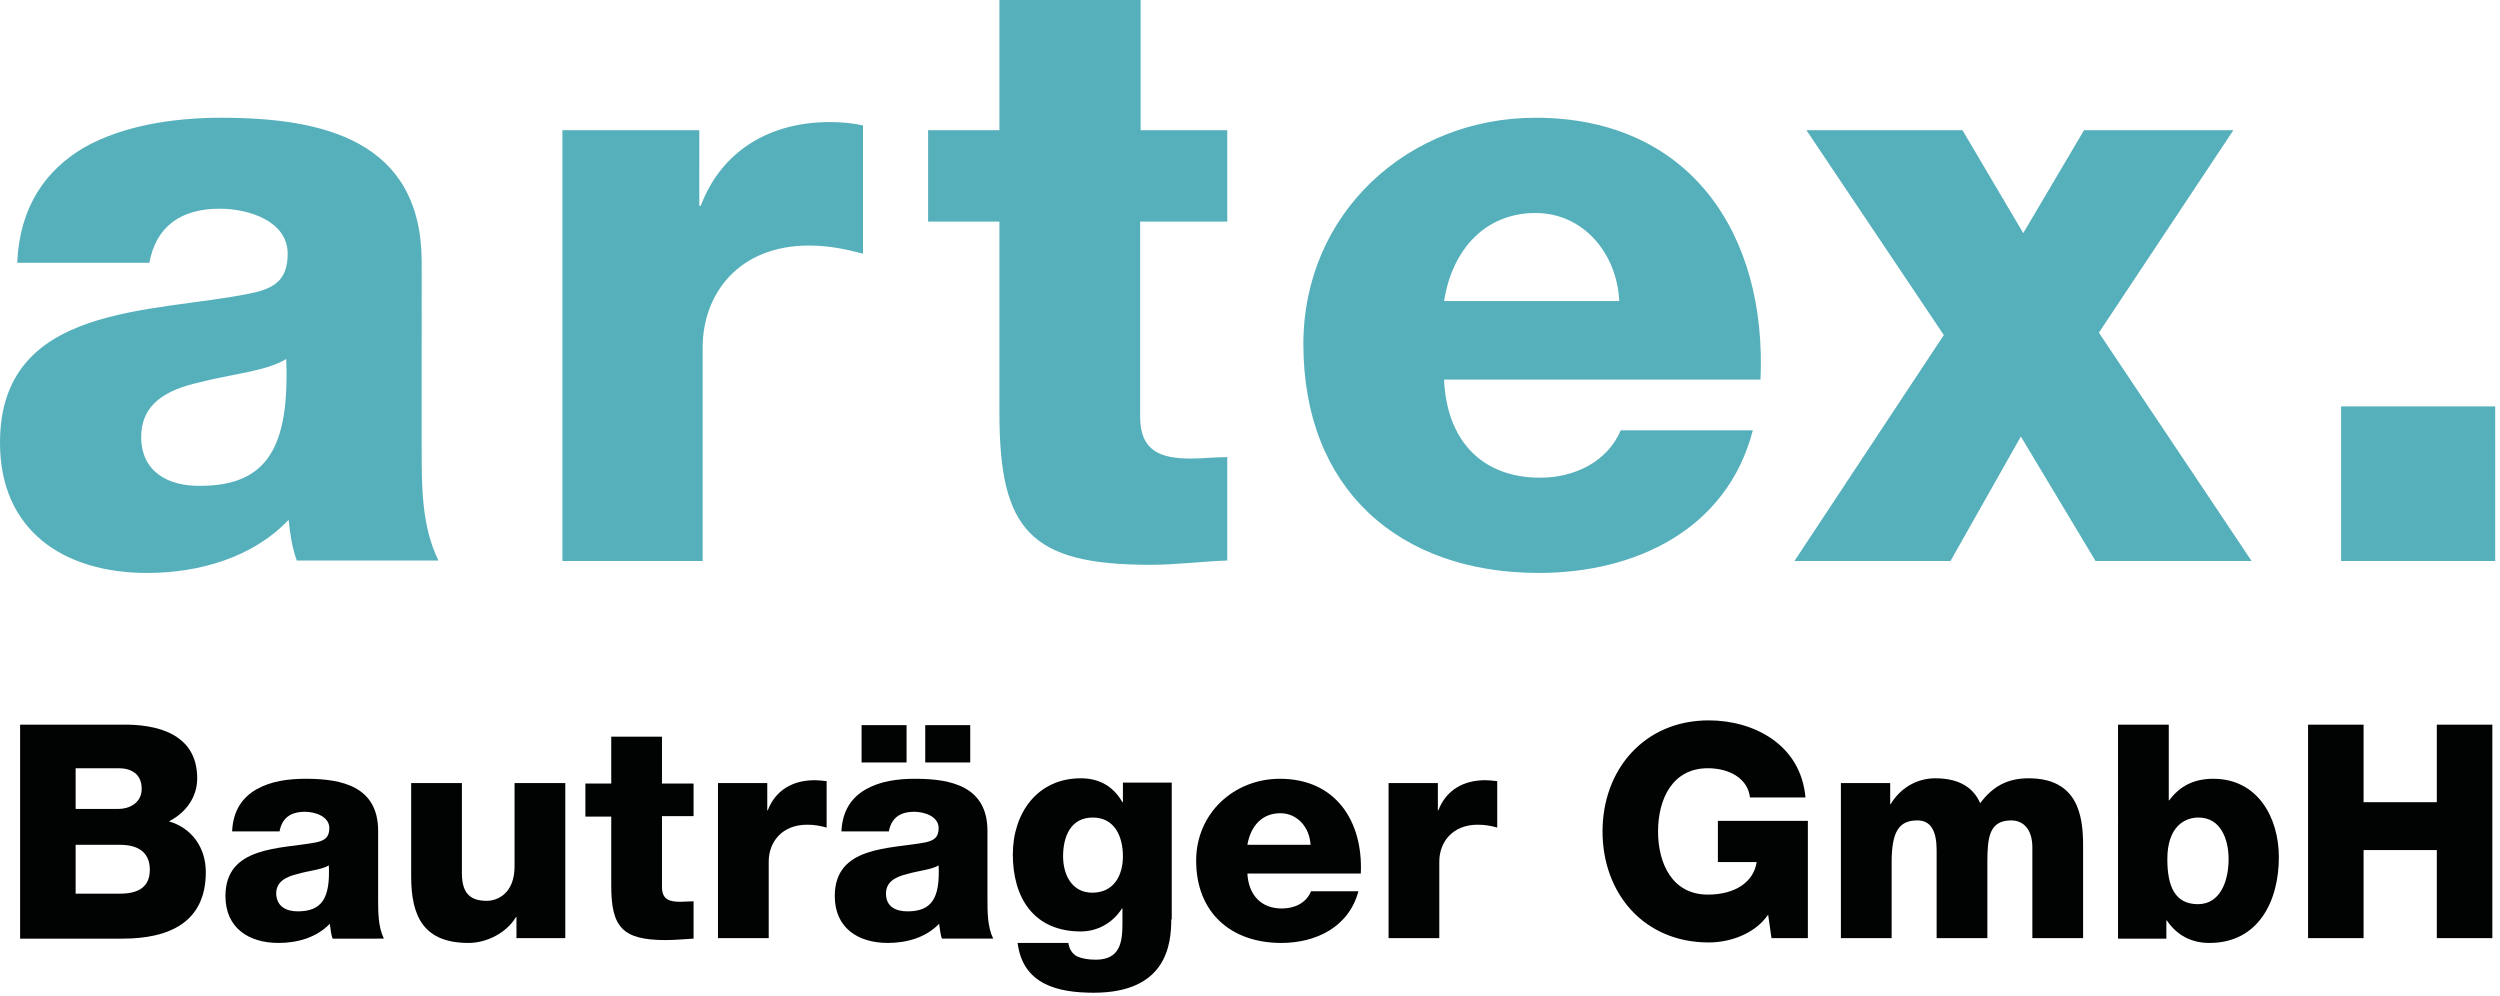
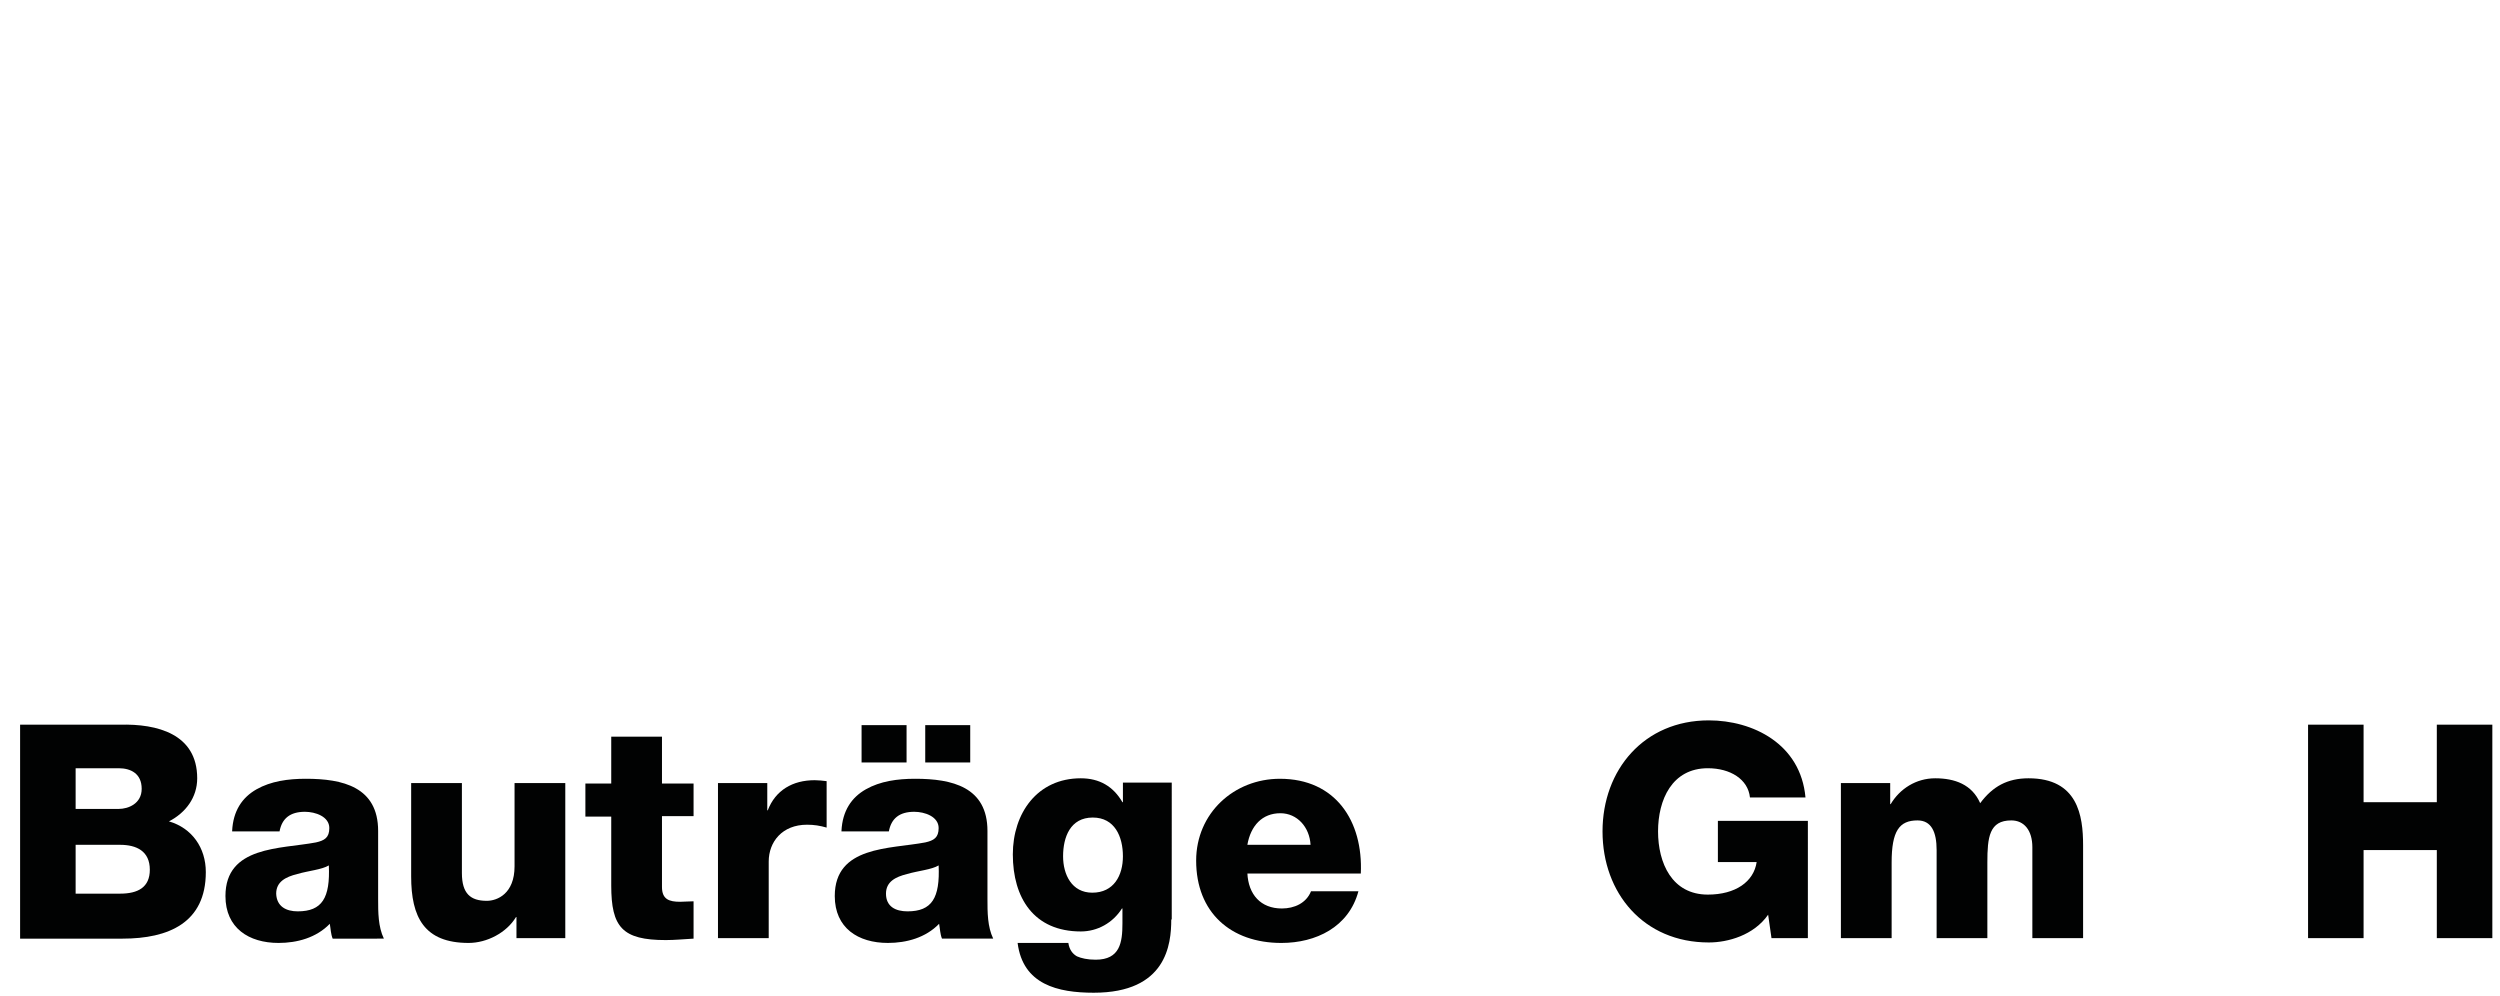
<svg xmlns="http://www.w3.org/2000/svg" version="1.1" id="Logo_Artex_x5F_Immobilien.jpg_xA0_Bild_00000171706202012977008190000002106514014227950780_" x="0px" y="0px" viewBox="0 0 522.3 208" style="enable-background:new 0 0 522.3 208;" xml:space="preserve">
  <style type="text/css">
	.st0{fill:#55B0BB;}
	.st1{fill:#010202;}
</style>
-   <path class="st0" d="M489.1,117.2h32.2V84.9h-32.2V117.2z M374.9,117.2h32.6l14.7-26l15.6,26h32.6l-31.9-47.7l28.1-42.3h-31.2  l-12.7,21.5L410,27.2h-32.6L406.1,70L374.9,117.2z M367.8,79.4c1.4-30.5-14.7-54.8-47-54.8c-26.5,0-48.5,19.8-48.5,47.3  c0,30.2,19.9,47.8,49.2,47.8c20.1,0,39.3-9,44.7-29.8h-27.6c-2.8,6.6-9.7,9.9-16.8,9.9c-12.5,0-19.6-8.1-20.1-20.5H367.8z   M301.7,62.9c1.7-10.9,8.7-18.4,19.1-18.4c9.9,0,17,8.3,17.5,18.4H301.7z M256.5,27.2h-18.2V0h-29.5v27.2h-14.9v19.1h14.9v40  c0,24.4,6.4,31.7,31.5,31.7c5.4,0,10.7-0.7,16.1-0.9V95.5c-2.6,0-5.2,0.3-7.6,0.3c-6.4,0-10.6-1.6-10.6-8.7V46.3h18.2V27.2z   M117.3,117.2h29.5V72.6c0-11.3,7.6-21.3,22.2-21.3c4,0,7.5,0.7,11.3,1.7V26.2c-2.3-0.5-4.7-0.7-6.9-0.7c-12.7,0-22.7,6.1-27,17.5  h-0.3V27.2h-28.6V117.2z M31.2,54.9c1.4-7.6,6.6-11.3,14.7-11.3c6.1,0,14.2,2.6,14.2,9.4c0,5.5-2.8,7.3-7.8,8.3  C31.9,65.5,0,63.3,0,92.5c0,18.5,13.5,27.2,30.7,27.2c10.7,0,22-3.1,29.6-11.1c0.3,2.9,0.7,5.7,1.7,8.5h29.6  c-3.5-7.1-3.5-15.4-3.5-23V54.8c0-25.5-20.6-30.2-41.9-30.2c-10.2,0-20.6,1.7-28.6,6.2c-8,4.7-13.5,12.3-14,24.1H31.2z M29.5,91.3  c0-7.1,5.5-9.9,12.1-11.4c6.4-1.7,14-2.3,18.2-4.9c0.7,18.5-4,26.5-18,26.5C35.2,101.6,29.5,98.6,29.5,91.3" />
  <g>
    <path class="st1" d="M4.2,151.4h20.9c7.7-0.2,16.1,1.9,16.1,11.2c0,4-2.4,7.2-5.9,9c4.8,1.4,7.7,5.5,7.7,10.6   c0,10.6-7.8,13.9-17.4,13.9H4.2V151.4z M15.8,169h9c2,0,4.8-1.1,4.8-4.2c0-3.2-2.3-4.3-4.8-4.3h-9V169z M15.8,186.7h9.3   c3.7,0,6.2-1.3,6.2-5c0-3.9-2.8-5.2-6.2-5.2h-9.3V186.7z" />
    <path class="st1" d="M48.5,173.6c0.2-4.2,2.1-7,5.1-8.7s6.6-2.2,10.3-2.2c7.7,0,15.1,1.7,15.1,10.9v14.2c0,2.8,0,5.8,1.2,8.3H69.5   c-0.4-1-0.4-2-0.6-3.1c-2.8,2.9-6.8,4-10.7,4c-6.2,0-11.1-3.1-11.1-9.8c0-10.5,11.5-9.8,18.9-11.2c1.8-0.4,2.8-1,2.8-3   c0-2.4-2.9-3.4-5.1-3.4c-3.1,0-4.8,1.4-5.3,4.1H48.5z M62.2,190.4c5.1,0,6.8-2.8,6.5-9.6c-1.5,0.9-4.2,1.1-6.6,1.8   c-2.4,0.6-4.4,1.6-4.4,4.1C57.8,189.4,59.8,190.4,62.2,190.4z" />
    <path class="st1" d="M118.2,196h-10.3v-4.4h-0.1c-2,3.3-6.1,5.4-9.9,5.4c-9.3,0-12-5.4-12-13.9v-19.5h10.6v18.8   c0,4.3,1.8,5.8,5.2,5.8c2.2,0,5.8-1.5,5.8-7.2v-17.4h10.6V196z" />
    <path class="st1" d="M144.9,170.5h-6.6v14.8c0,2.6,1.5,3.1,3.8,3.1c0.9,0,1.8-0.1,2.8-0.1v7.8c-1.9,0.1-3.9,0.3-5.8,0.3   c-9.1,0-11.4-2.7-11.4-11.4v-14.4h-5.4v-6.9h5.4v-9.8h10.6v9.8h6.6V170.5z" />
    <path class="st1" d="M150,163.6h10.3v5.7h0.1c1.6-4.2,5.2-6.3,9.8-6.3c0.8,0,1.7,0.1,2.5,0.2v9.7c-1.4-0.4-2.6-0.6-4.1-0.6   c-5.2,0-8,3.6-8,7.7V196H150V163.6z" />
    <path class="st1" d="M175.8,173.6c0.2-4.2,2.1-7,5.1-8.7s6.6-2.2,10.3-2.2c7.7,0,15.1,1.7,15.1,10.9v14.2c0,2.8,0,5.8,1.2,8.3   h-10.7c-0.4-1-0.4-2-0.6-3.1c-2.8,2.9-6.8,4-10.7,4c-6.2,0-11.1-3.1-11.1-9.8c0-10.5,11.5-9.8,18.9-11.2c1.8-0.4,2.8-1,2.8-3   c0-2.4-2.9-3.4-5.1-3.4c-3.1,0-4.8,1.4-5.3,4.1H175.8z M180,151.5h9.4v7.8H180V151.5z M189.6,190.4c5.1,0,6.8-2.8,6.5-9.6   c-1.5,0.9-4.2,1.1-6.6,1.8c-2.4,0.6-4.4,1.6-4.4,4.1C185.1,189.4,187.1,190.4,189.6,190.4z M193.3,159.3v-7.8h9.4v7.8H193.3z" />
    <path class="st1" d="M244.7,192.1c0,5.2-1,15.3-16.2,15.3c-7.5,0-14.8-1.7-15.9-10.4h10.6c0.2,1.4,0.9,2.3,1.8,2.8   c0.9,0.4,2.2,0.7,3.9,0.7c5.1,0,5.6-3.6,5.6-7.6v-3.1h-0.1c-1.9,3-5.1,4.8-8.6,4.8c-9.8,0-14.2-7-14.2-16.1   c0-8.6,5.1-15.9,14.2-15.9c3.9,0,6.8,1.7,8.7,5h0.1v-4.1h10.2V192.1z M228.3,170.8c-4.7,0-6.2,4.1-6.2,8.1c0,3.8,1.8,7.6,6.1,7.6   c4.5,0,6.4-3.6,6.4-7.6C234.6,174.8,232.9,170.8,228.3,170.8z" />
    <path class="st1" d="M260.6,182.4c0.2,4.5,2.8,7.4,7.2,7.4c2.6,0,5.1-1.1,6.1-3.6h9.9c-2,7.5-8.9,10.8-16.1,10.8   c-10.6,0-17.8-6.4-17.8-17.2c0-9.9,7.9-17.1,17.5-17.1c11.6,0,17.4,8.8,16.9,19.8H260.6z M273.8,176.5c-0.2-3.7-2.8-6.6-6.3-6.6   c-3.8,0-6.2,2.6-6.9,6.6H273.8z" />
-     <path class="st1" d="M290.1,163.6h10.3v5.7h0.1c1.6-4.2,5.2-6.3,9.8-6.3c0.8,0,1.7,0.1,2.5,0.2v9.7c-1.4-0.4-2.6-0.6-4.1-0.6   c-5.2,0-8,3.6-8,7.7V196h-10.6V163.6z" />
    <path class="st1" d="M377.6,196h-7.5l-0.7-4.9c-3,4.3-8.4,5.8-12.4,5.8c-13.6,0-22.2-10.3-22.2-23.2s8.7-23.2,22.2-23.2   c9.2,0,19.2,4.9,20.2,16.1h-11.6c-0.4-3.8-4.1-6.1-8.8-6.1c-7.5,0-10.4,6.6-10.4,13.2s2.9,13.2,10.4,13.2c5.8,0,9.6-2.7,10.2-6.8   h-8.1v-8.6h18.8V196z" />
    <path class="st1" d="M384.6,163.6h10.3v4.4h0.1c1.9-3.2,5.3-5.4,9.3-5.4c4.1,0,7.7,1.3,9.4,5.2c2.6-3.5,5.7-5.2,10.1-5.2   c10.3,0,11.4,7.8,11.4,14V196h-10.6V177c0-3.5-1.7-5.6-4.4-5.6c-4.6,0-5,3.5-5,8.8V196h-10.6v-18.4c0-3.8-1.1-6.2-4-6.2   c-3.8,0-5.4,2.2-5.4,8.8V196h-10.6V163.6z" />
-     <path class="st1" d="M442.5,151.4h10.6v15.8h0.1c2.2-3,5.2-4.5,9.2-4.5c9.2,0,13.7,8,13.7,16.4c0,9.2-4.3,17.9-14.5,17.9   c-3.8,0-6.8-1.6-8.9-4.7h-0.1v3.8h-10.1V151.4z M452.8,179.5c0,5.7,1.6,9.4,6.4,9.4c4.7,0,6.4-4.9,6.4-9.4c0-4.1-1.6-8.7-6.3-8.7   C456.4,170.8,452.8,172.7,452.8,179.5z" />
    <path class="st1" d="M482.2,151.4h11.6v16.2h15.3v-16.2h11.6V196h-11.6v-18.4h-15.3V196h-11.6V151.4z" />
  </g>
</svg>